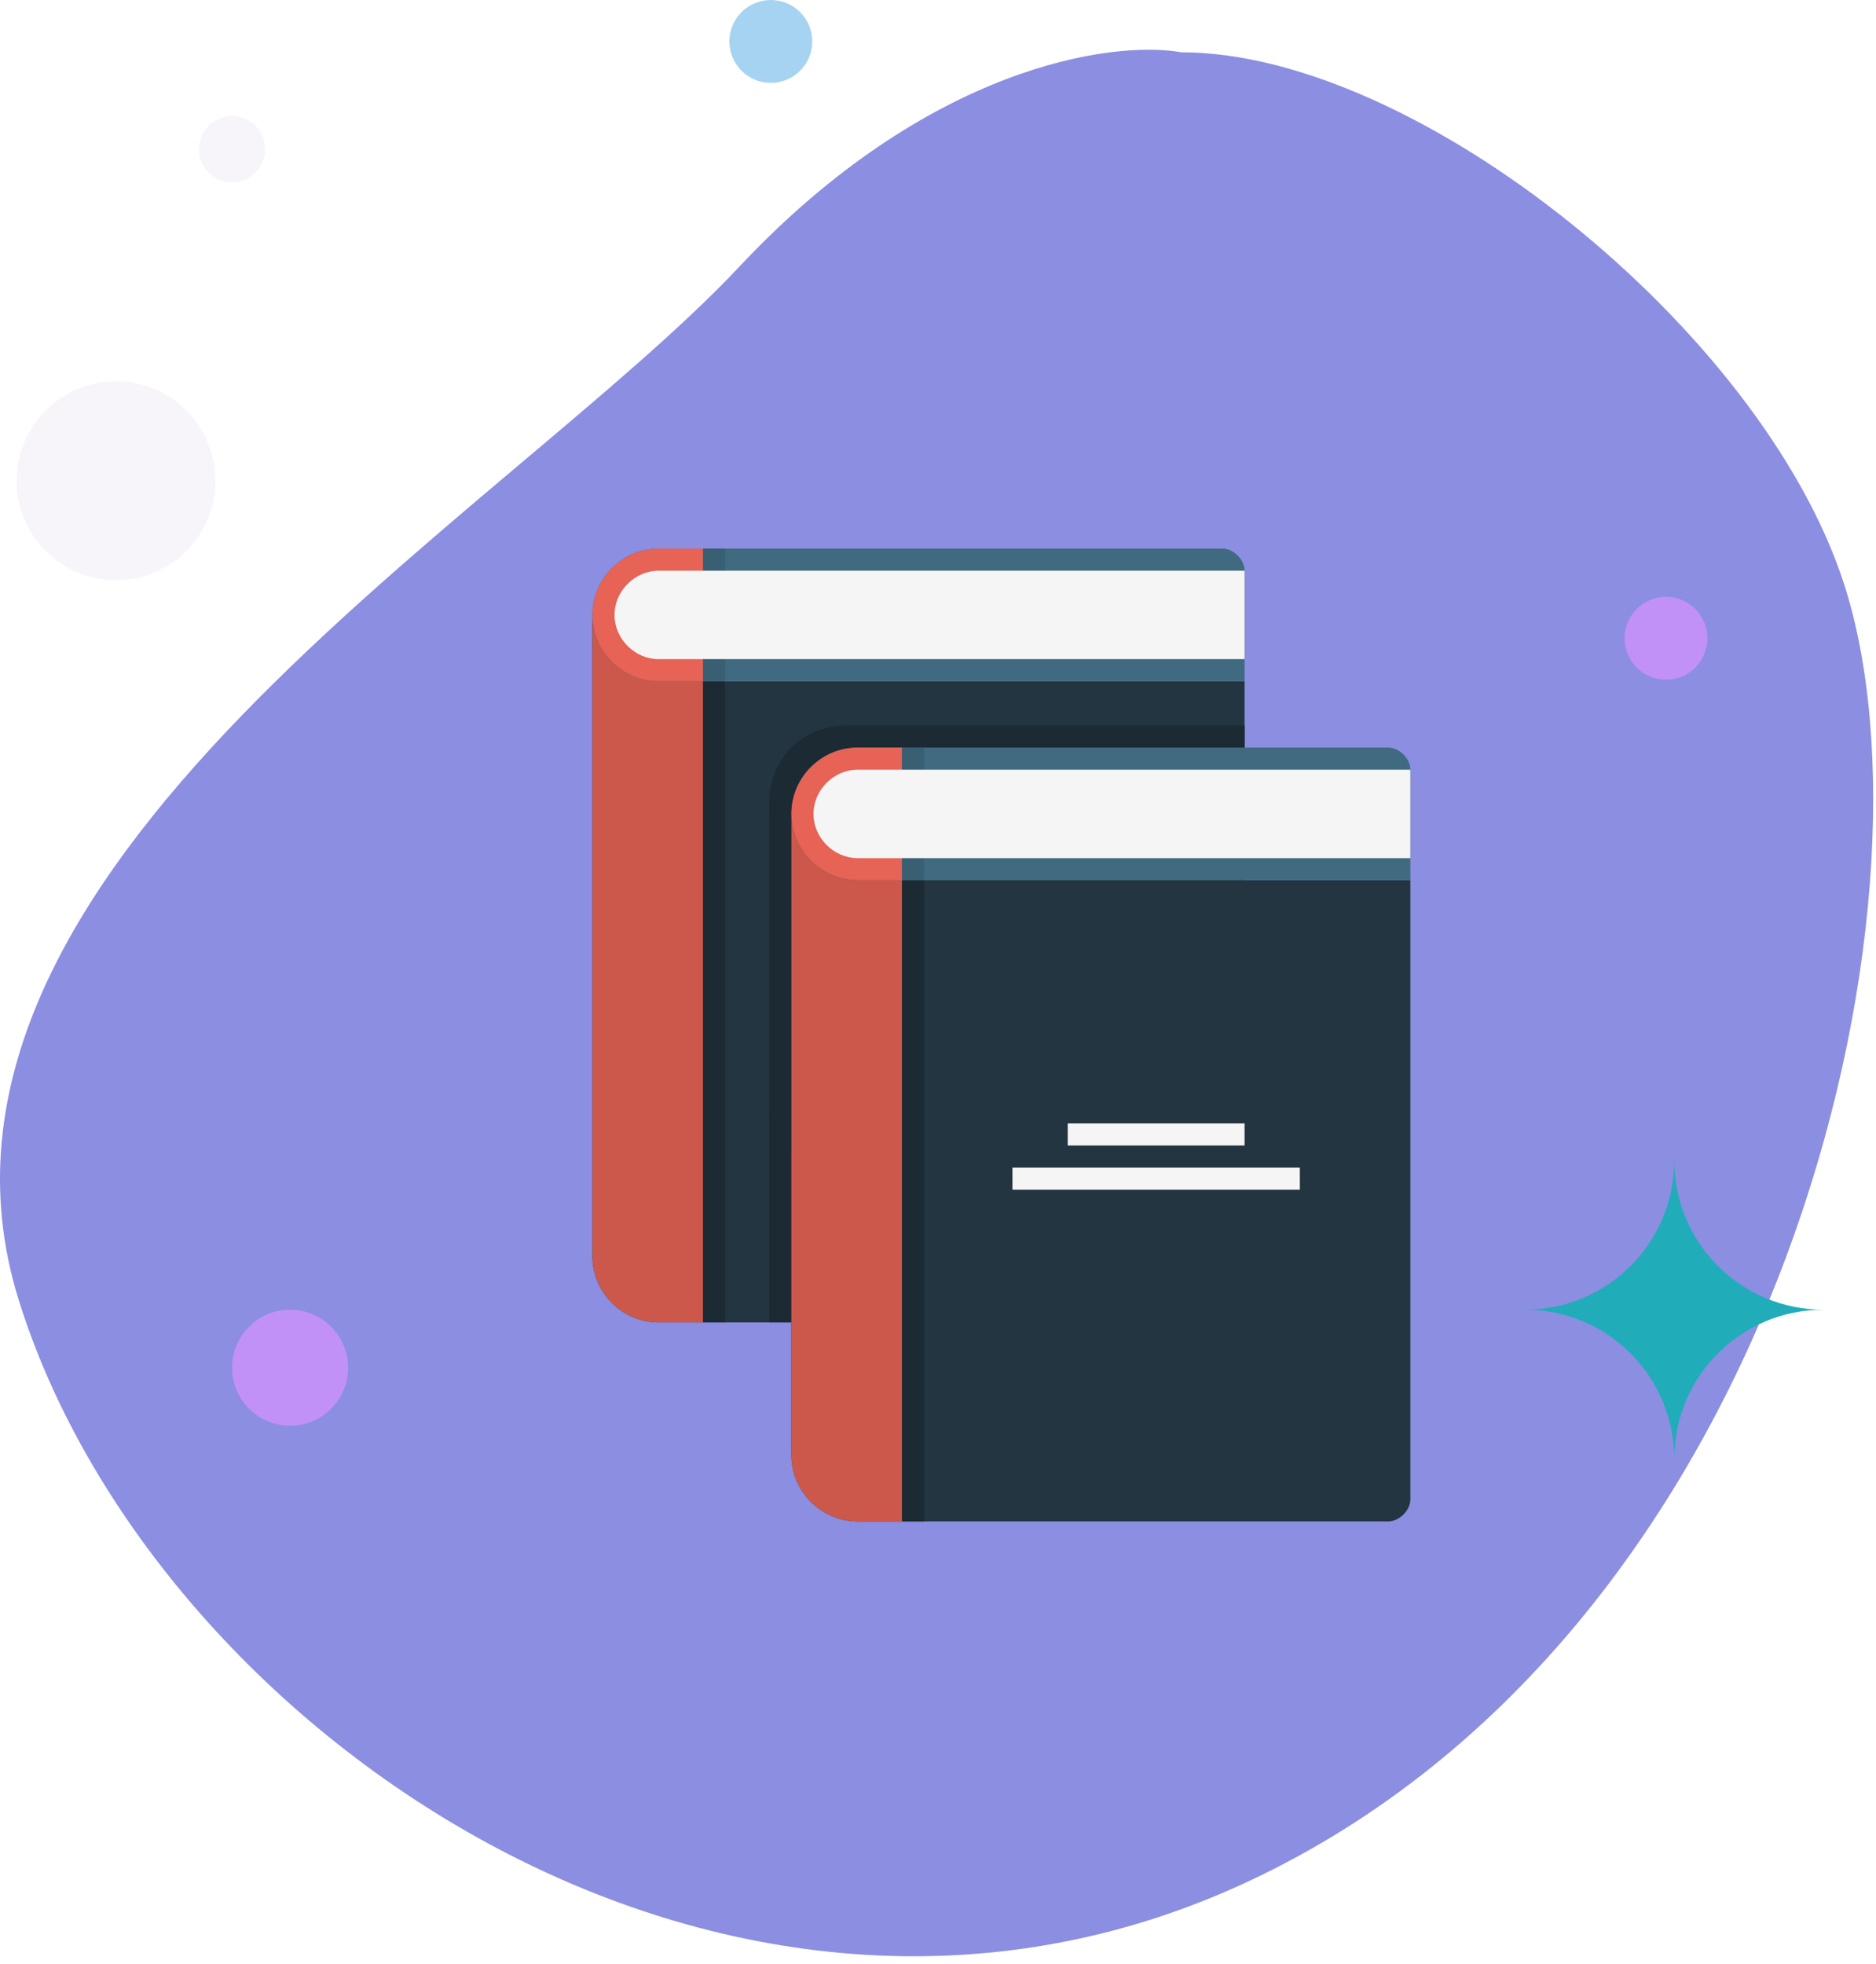
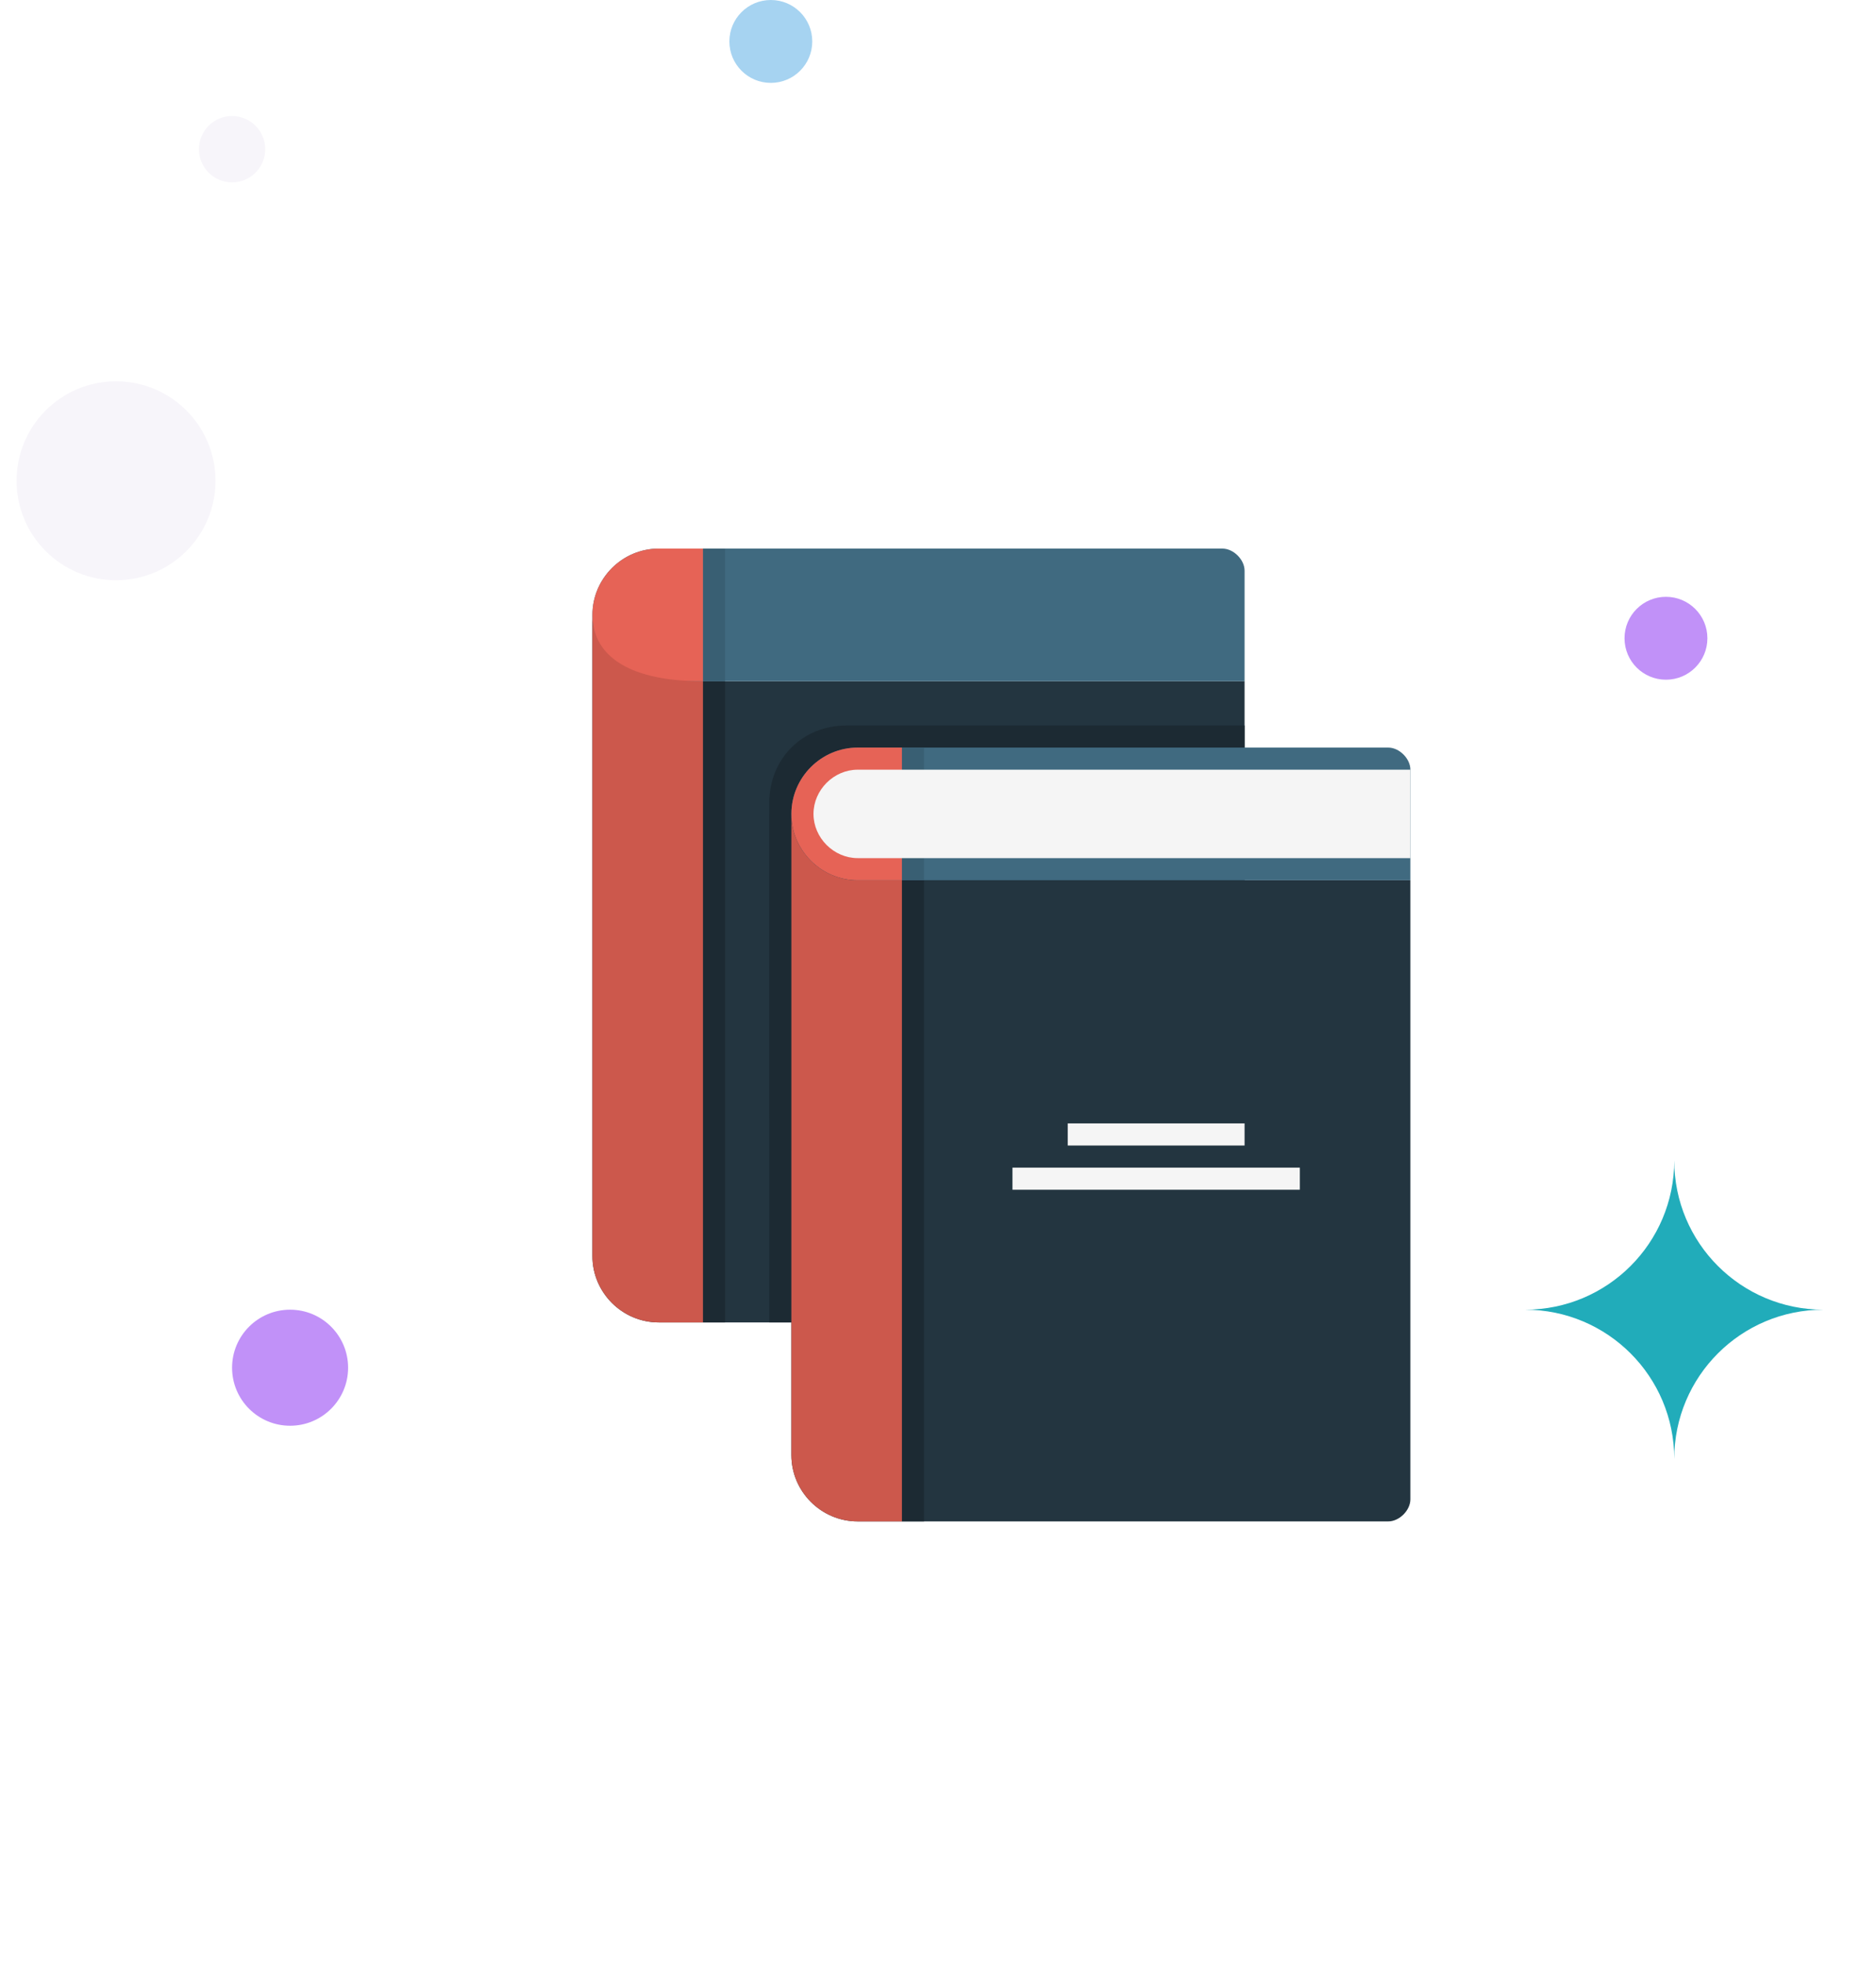
<svg xmlns="http://www.w3.org/2000/svg" width="171" height="179" viewBox="0 0 171 179" fill="none">
-   <path d="M67.43 24.265C84.606 5.978 101.425 3.647 107.687 4.768C129.157 4.768 160.557 30.047 168.072 53.175C177.465 82.085 162.704 148.645 113.725 171.504C65.986 193.785 13.755 157.385 1.678 118.39C-10.399 79.396 45.96 47.124 67.43 24.265Z" fill="#8B8EE1" />
  <path d="M54 56.045C54 59.37 56.72 62.091 60.045 62.091H107.4H113.445V68.136C113.445 68.136 113.445 105.415 113.445 118.513C113.445 119.521 112.438 120.528 111.43 120.528C98.332 120.522 60.045 120.528 60.045 120.528C56.72 120.528 54 117.808 54 114.483V68.136V56.045Z" fill="#233540" />
  <path d="M66.091 62.091H64.076V120.528H66.091V62.091Z" fill="#1C2A33" />
  <path d="M72.135 74.181H70.12V120.528H72.135V74.181Z" fill="#1C2A33" />
  <path d="M113.444 66.121V101.385C113.444 103.602 111.631 105.415 109.414 105.415H74.15C71.933 105.415 70.12 103.602 70.12 101.385V73.174C70.12 69.144 73.142 66.121 77.173 66.121H113.444Z" fill="#1C2A33" />
  <path d="M113.445 52.015C113.445 51.008 112.438 50 111.43 50C110.423 50 107.4 50 107.4 50H60.045C56.72 50 54 52.72 54 56.045C54 59.37 56.72 62.091 60.045 62.091H107.4H113.445C113.445 62.091 113.445 54.534 113.445 52.015Z" fill="#406A80" />
  <path d="M66.091 50H64.076V62.091H66.091V50Z" fill="#395F73" />
  <path d="M60.045 62.091H64.076V50H60.045C56.72 50 54 52.72 54 56.045C54 59.37 56.72 62.091 60.045 62.091Z" fill="#E66356" />
-   <path d="M60.045 60.075C57.861 60.075 56.015 58.23 56.015 56.045C56.015 53.861 57.861 52.015 60.045 52.015H113.445V60.075H60.045Z" fill="#F5F5F5" />
-   <path d="M60.045 120.528H64.076V62.091H60.045C56.72 62.091 54 59.37 54 56.045V68.136V114.483C54 117.808 56.72 120.528 60.045 120.528Z" fill="#CC584C" />
+   <path d="M60.045 120.528H64.076V62.091C56.72 62.091 54 59.37 54 56.045V68.136V114.483C54 117.808 56.72 120.528 60.045 120.528Z" fill="#CC584C" />
  <path d="M99.34 88.284H79.189V90.299H99.34V88.284Z" fill="#F5F5F5" />
  <path d="M100.347 88.284H74.151V90.299H100.347V88.284Z" fill="#F5F5F5" />
  <path d="M72.136 74.181C72.136 77.506 74.856 80.226 78.181 80.226H122.513H128.558V86.272C128.558 86.272 128.558 123.551 128.558 136.649C128.558 137.657 127.551 138.664 126.543 138.664C113.445 138.658 78.181 138.664 78.181 138.664C74.856 138.664 72.136 135.944 72.136 132.619V86.272V74.181Z" fill="#233540" />
  <path d="M84.227 80.226H82.211V138.664H84.227V80.226Z" fill="#1C2A33" />
  <path d="M128.558 70.151C128.558 69.143 127.551 68.136 126.543 68.136C125.536 68.136 122.513 68.136 122.513 68.136H78.181C74.856 68.136 72.136 70.856 72.136 74.181C72.136 77.506 74.856 80.226 78.181 80.226H122.513H128.558C128.558 80.226 128.558 72.67 128.558 70.151Z" fill="#406A80" />
  <path d="M84.227 68.136H82.211V80.226H84.227V68.136Z" fill="#395F73" />
  <path d="M78.181 80.226H82.211V68.136H78.181C74.856 68.136 72.136 70.856 72.136 74.181C72.136 77.506 74.856 80.226 78.181 80.226Z" fill="#E66356" />
  <path d="M78.181 78.211C75.997 78.211 74.151 76.365 74.151 74.181C74.151 71.997 75.997 70.151 78.181 70.151H128.558V78.211H78.181Z" fill="#F5F5F5" />
  <path d="M78.181 138.664H82.211V80.226H78.181C74.856 80.226 72.136 77.506 72.136 74.181V86.272V132.619C72.136 135.944 74.856 138.664 78.181 138.664Z" fill="#CC584C" />
  <path d="M113.445 102.39H97.324V104.405H113.445V102.39Z" fill="#F5F5F5" />
  <path d="M118.483 106.42H92.287V108.435H118.483V106.42Z" fill="#F5F5F5" />
  <path d="M152.61 132.967C152.61 125.452 158.694 119.368 166.209 119.368C158.694 119.368 152.61 113.285 152.61 105.77C152.61 113.285 146.526 119.368 139.011 119.368C146.526 119.368 152.61 125.452 152.61 132.967Z" fill="#21ACBA" />
  <path d="M21.154 124.657C21.154 127.577 23.521 129.945 26.442 129.945C29.363 129.945 31.73 127.577 31.73 124.657C31.73 121.736 29.363 119.368 26.442 119.368C23.521 119.368 21.154 121.736 21.154 124.657Z" fill="#C191F8" />
  <path d="M66.484 3.777C66.484 5.864 68.175 7.555 70.262 7.555C72.348 7.555 74.039 5.864 74.039 3.777C74.039 1.691 72.348 0 70.262 0C68.175 0 66.484 1.691 66.484 3.777Z" fill="#A6D3F1" />
  <path d="M148.077 58.173C148.077 60.259 149.768 61.95 151.854 61.95C153.941 61.95 155.632 60.259 155.632 58.173C155.632 56.087 153.941 54.395 151.854 54.395C149.768 54.395 148.077 56.087 148.077 58.173Z" fill="#C191F8" />
  <path d="M19.643 43.818C19.643 48.825 15.584 52.884 10.577 52.884C5.57 52.884 1.511 48.825 1.511 43.818C1.511 38.811 5.57 34.752 10.577 34.752C15.584 34.752 19.643 38.811 19.643 43.818Z" fill="#F7F5FA" />
  <path d="M24.176 13.599C24.176 15.268 22.823 16.621 21.154 16.621C19.485 16.621 18.132 15.268 18.132 13.599C18.132 11.93 19.485 10.577 21.154 10.577C22.823 10.577 24.176 11.93 24.176 13.599Z" fill="#F7F5FA" />
</svg>